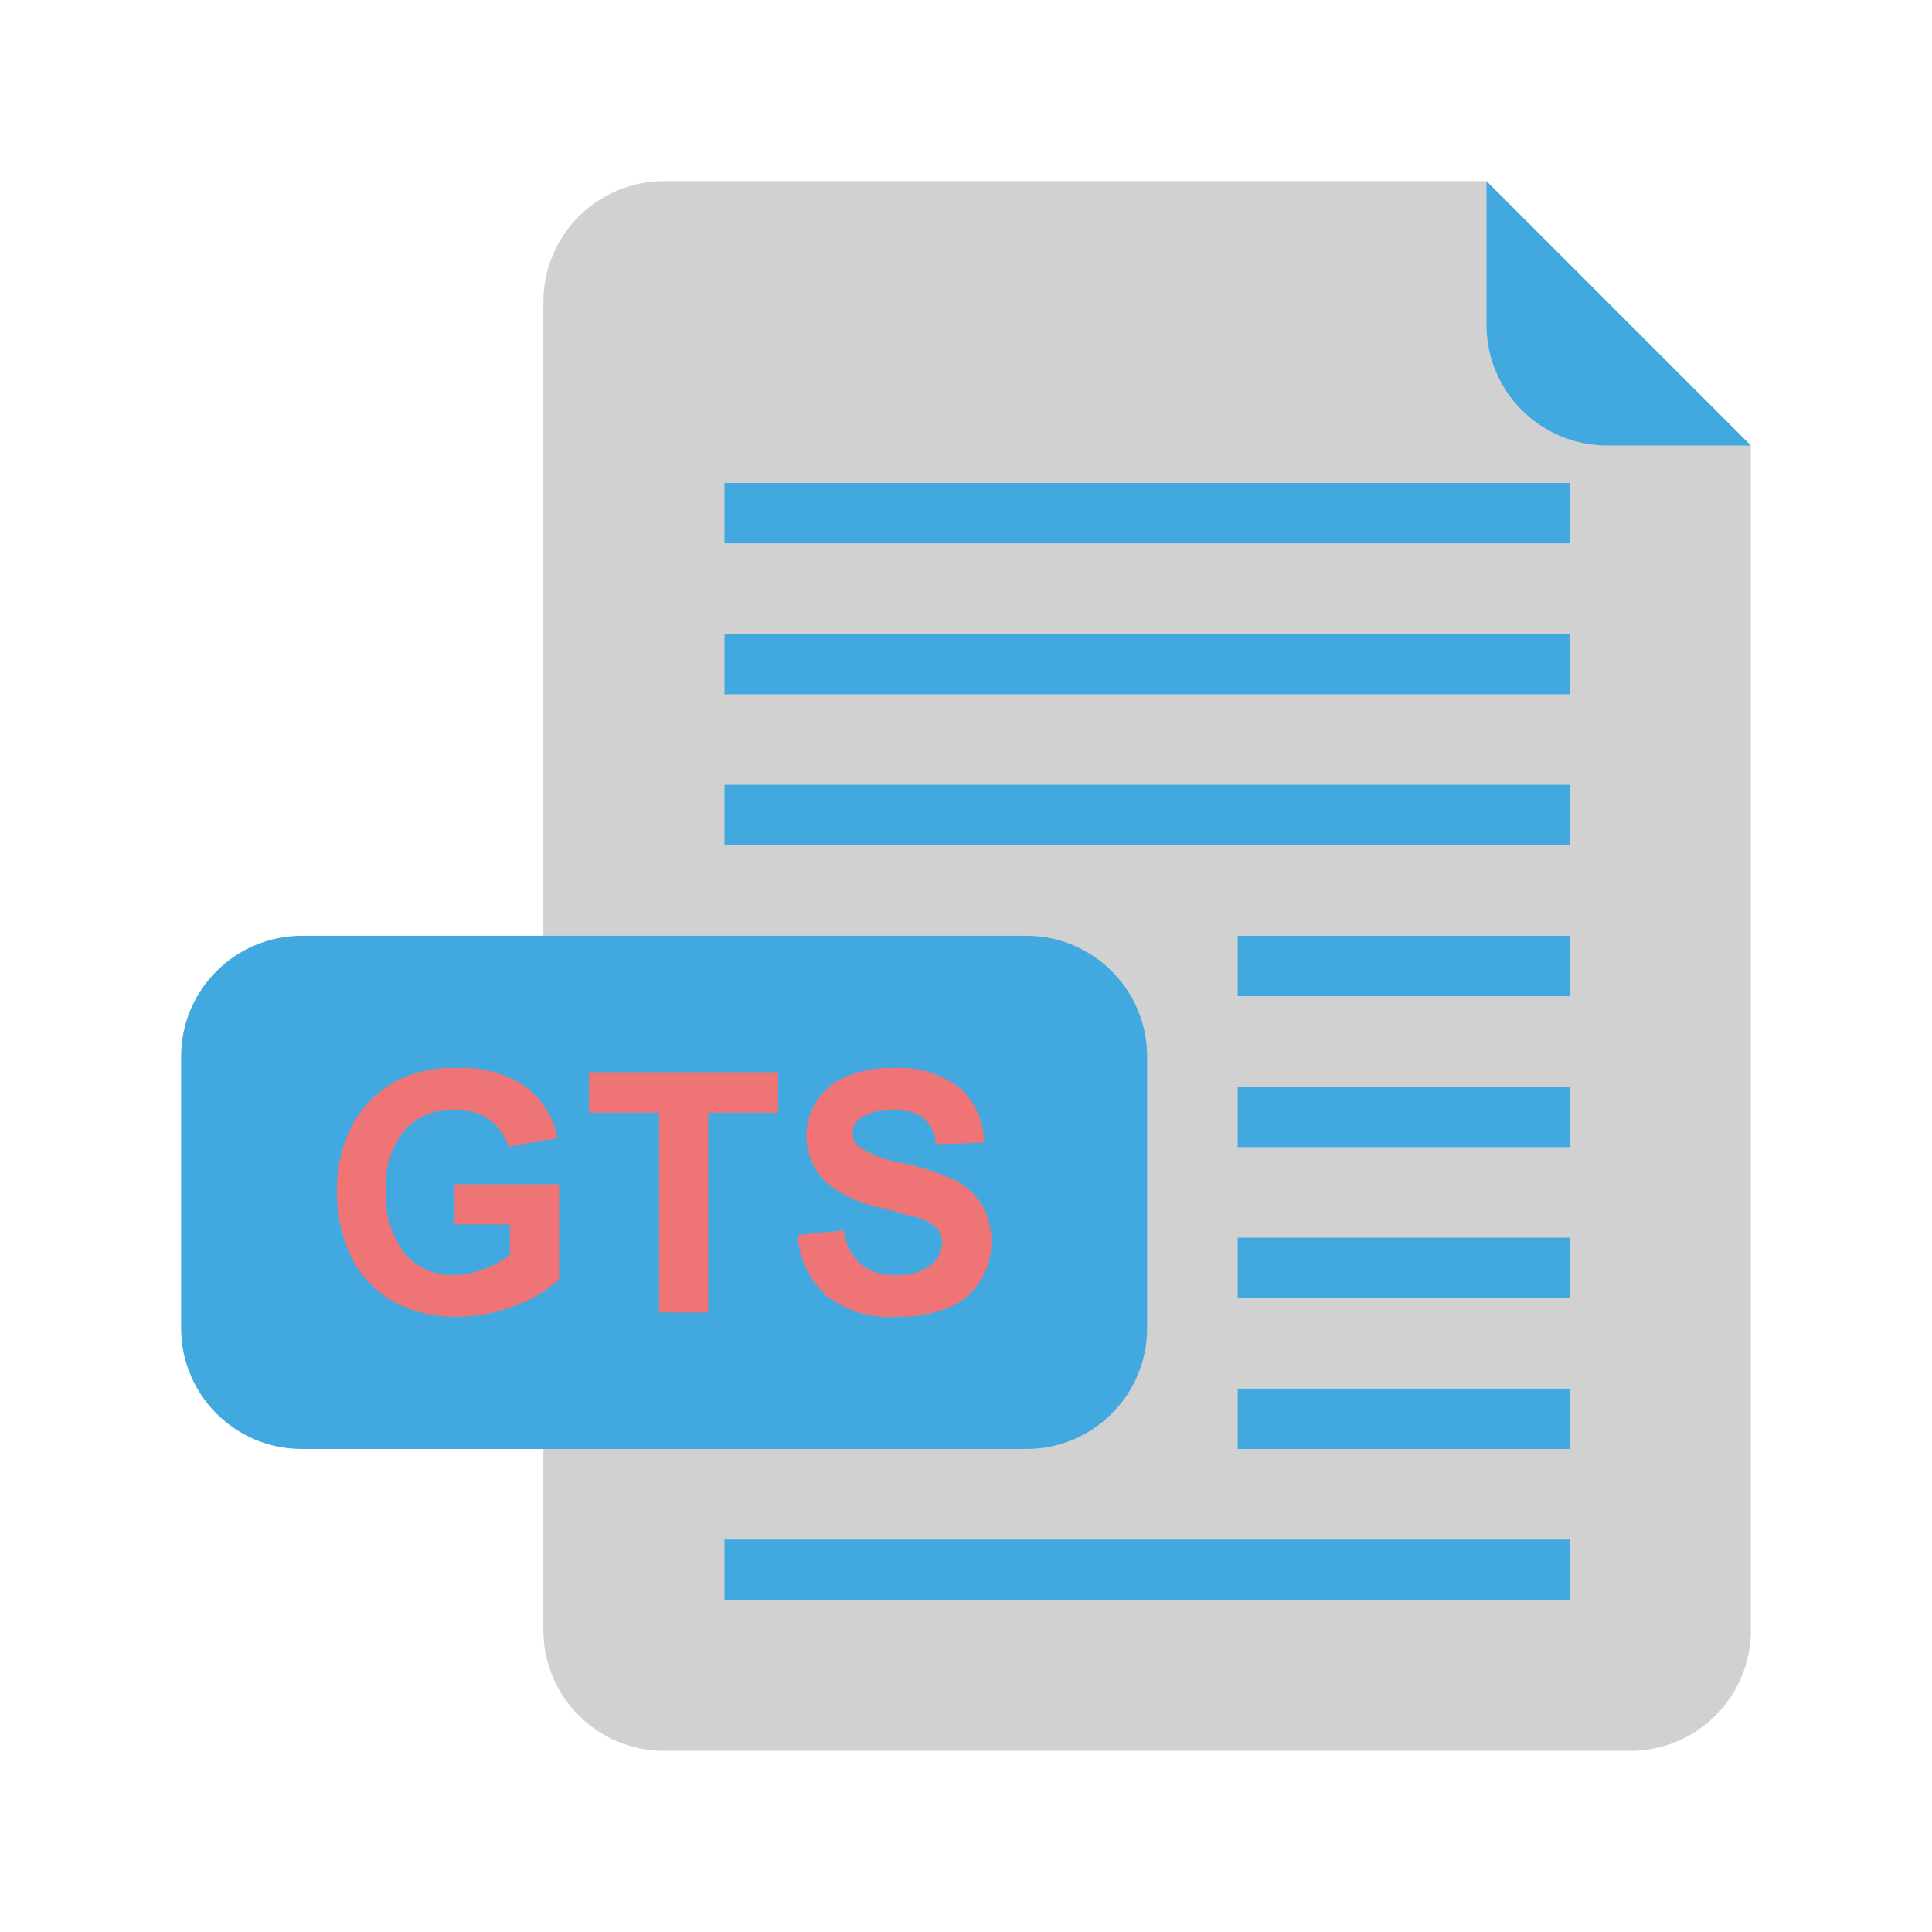
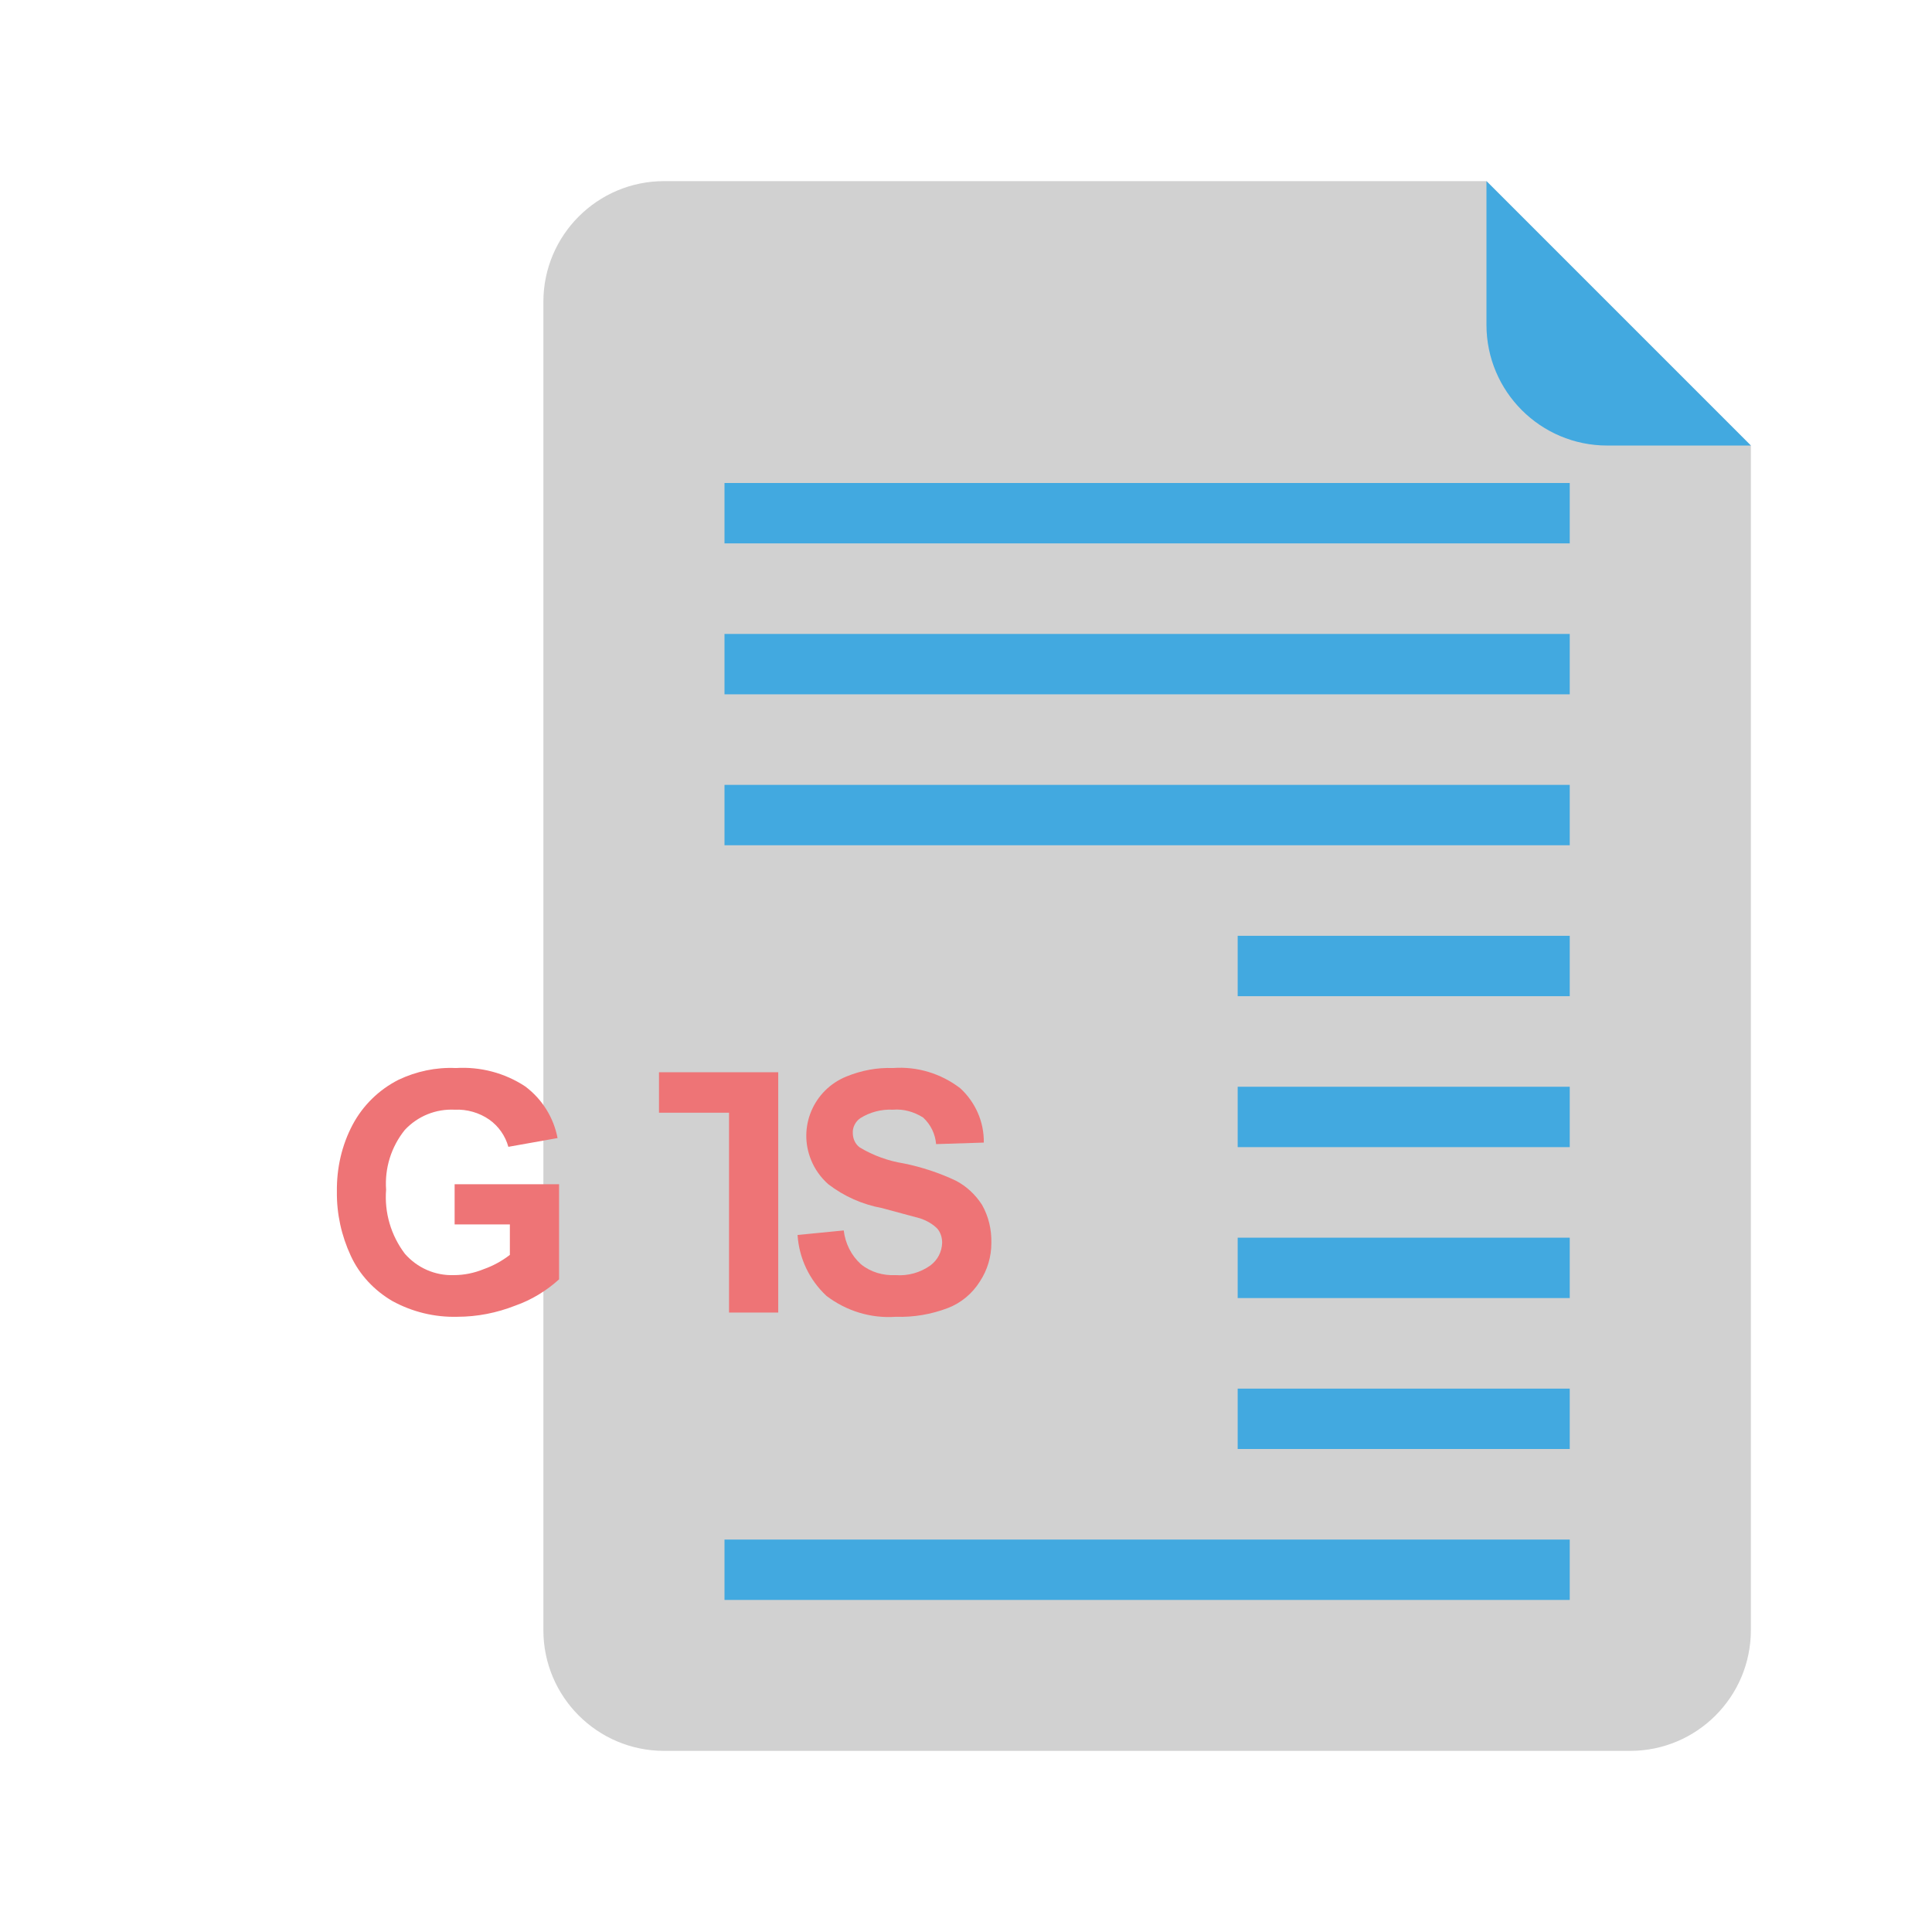
<svg xmlns="http://www.w3.org/2000/svg" enable-background="new 0 0 64 64" height="70" viewBox="0 0 64 64" width="70">
  <g id="Layer_2" />
  <g id="Layer_4" />
  <g id="Layer_5" />
  <g id="Layer_3" />
  <g id="Layer_1">
    <g>
      <g id="LWPOLYLINE_301_">
        <path d="m22 6c-2.209 0-4 1.791-4 4v44c0 2.209 1.791 4 4 4h32c2.209 0 4-1.791 4-4v-39.241l-8.759-8.759z" fill="#d1d1d1" />
      </g>
      <g id="LWPOLYLINE_814_">
        <path d="m24 51h28v2h-28z" fill="#42a9e0" />
      </g>
      <g id="LWPOLYLINE_813_">
        <path d="m24 16h28v2h-28z" fill="#42a9e0" />
      </g>
      <g id="LWPOLYLINE_812_">
        <path d="m24 26h28v2h-28z" fill="#42a9e0" />
      </g>
      <g id="LWPOLYLINE_811_">
        <path d="m24 21h28v2h-28z" fill="#42a9e0" />
      </g>
      <g id="LWPOLYLINE_810_">
        <path d="m41 31h11v2h-11z" fill="#42a9e0" />
      </g>
      <g id="LWPOLYLINE_809_">
        <path d="m41 36h11v2h-11z" fill="#42a9e0" />
      </g>
      <g id="LWPOLYLINE_808_">
        <path d="m41 41h11v2h-11z" fill="#42a9e0" />
      </g>
      <g id="LWPOLYLINE_807_">
        <path d="m41 46h11v2h-11z" fill="#42a9e0" />
      </g>
      <g id="LWPOLYLINE_515_">
-         <path d="m10 31h24c2.209 0 4 1.791 4 4v9c0 2.209-1.791 4-4 4h-24c-2.209 0-4-1.791-4-4v-9c0-2.209 1.791-4 4-4" fill="#42a9e0" />
-       </g>
+         </g>
      <g id="LINE_69_">
        <path d="m49.241 6 8.759 8.759" fill="#42a9e0" />
      </g>
      <g id="LWPOLYLINE_619_">
        <path d="m58 14.759h-4.759c-2.209 0-4-1.791-4-4v-4.759" fill="#42a9e0" />
      </g>
      <g fill="#ee7476">
        <path d="m32.53 39.91c.22.39.32.82.31 1.27 0 .45-.13.89-.38 1.27-.25.4-.62.71-1.06.88-.55.21-1.14.31-1.72.29-.83.06-1.64-.19-2.3-.69-.57-.53-.91-1.25-.96-2.02l1.53-.15c.05.43.25.83.57 1.12.32.26.73.38 1.15.36.41.03.81-.08 1.15-.32.24-.18.38-.45.39-.75 0-.17-.05-.34-.16-.47-.16-.16-.36-.27-.57-.34l-1.26-.34c-.65-.12-1.26-.39-1.78-.79-.25-.22-.45-.5-.57-.8-.45-1.09.08-2.33 1.17-2.77.49-.2 1.01-.3 1.54-.28.8-.06 1.59.18 2.23.67.5.46.79 1.11.78 1.8l-1.58.05c-.03-.34-.18-.65-.43-.88-.3-.19-.65-.29-1-.26-.38-.02-.76.08-1.08.28-.16.11-.26.3-.25.49 0 .19.08.37.23.48.45.27.95.45 1.46.53.59.12 1.17.31 1.72.57.35.18.65.46.87.8z" />
-         <path d="m25.78 35.52v1.34h-2.32v6.62h-1.63v-6.62h-2.32v-1.34z" />
+         <path d="m25.78 35.52v1.34v6.62h-1.63v-6.62h-2.32v-1.34z" />
        <path d="m18.52 39.23v3.15c-.42.38-.91.68-1.45.87-.61.24-1.26.37-1.92.37-.75.02-1.49-.16-2.15-.52-.6-.35-1.09-.87-1.38-1.5-.31-.67-.47-1.39-.46-2.13-.01-.77.16-1.53.52-2.21.34-.64.87-1.16 1.52-1.49.59-.28 1.24-.42 1.9-.39.81-.05 1.62.16 2.3.61.56.42.94 1.03 1.07 1.71l-1.63.29c-.1-.36-.32-.68-.63-.9-.33-.23-.74-.35-1.15-.33-.62-.03-1.22.21-1.65.67-.45.56-.67 1.26-.62 1.98-.06.76.16 1.51.62 2.12.41.47 1 .73 1.62.71.35 0 .68-.07 1-.2.31-.11.6-.27.86-.47v-1.01h-1.83v-1.33z" />
      </g>
    </g>
  </g>
</svg>